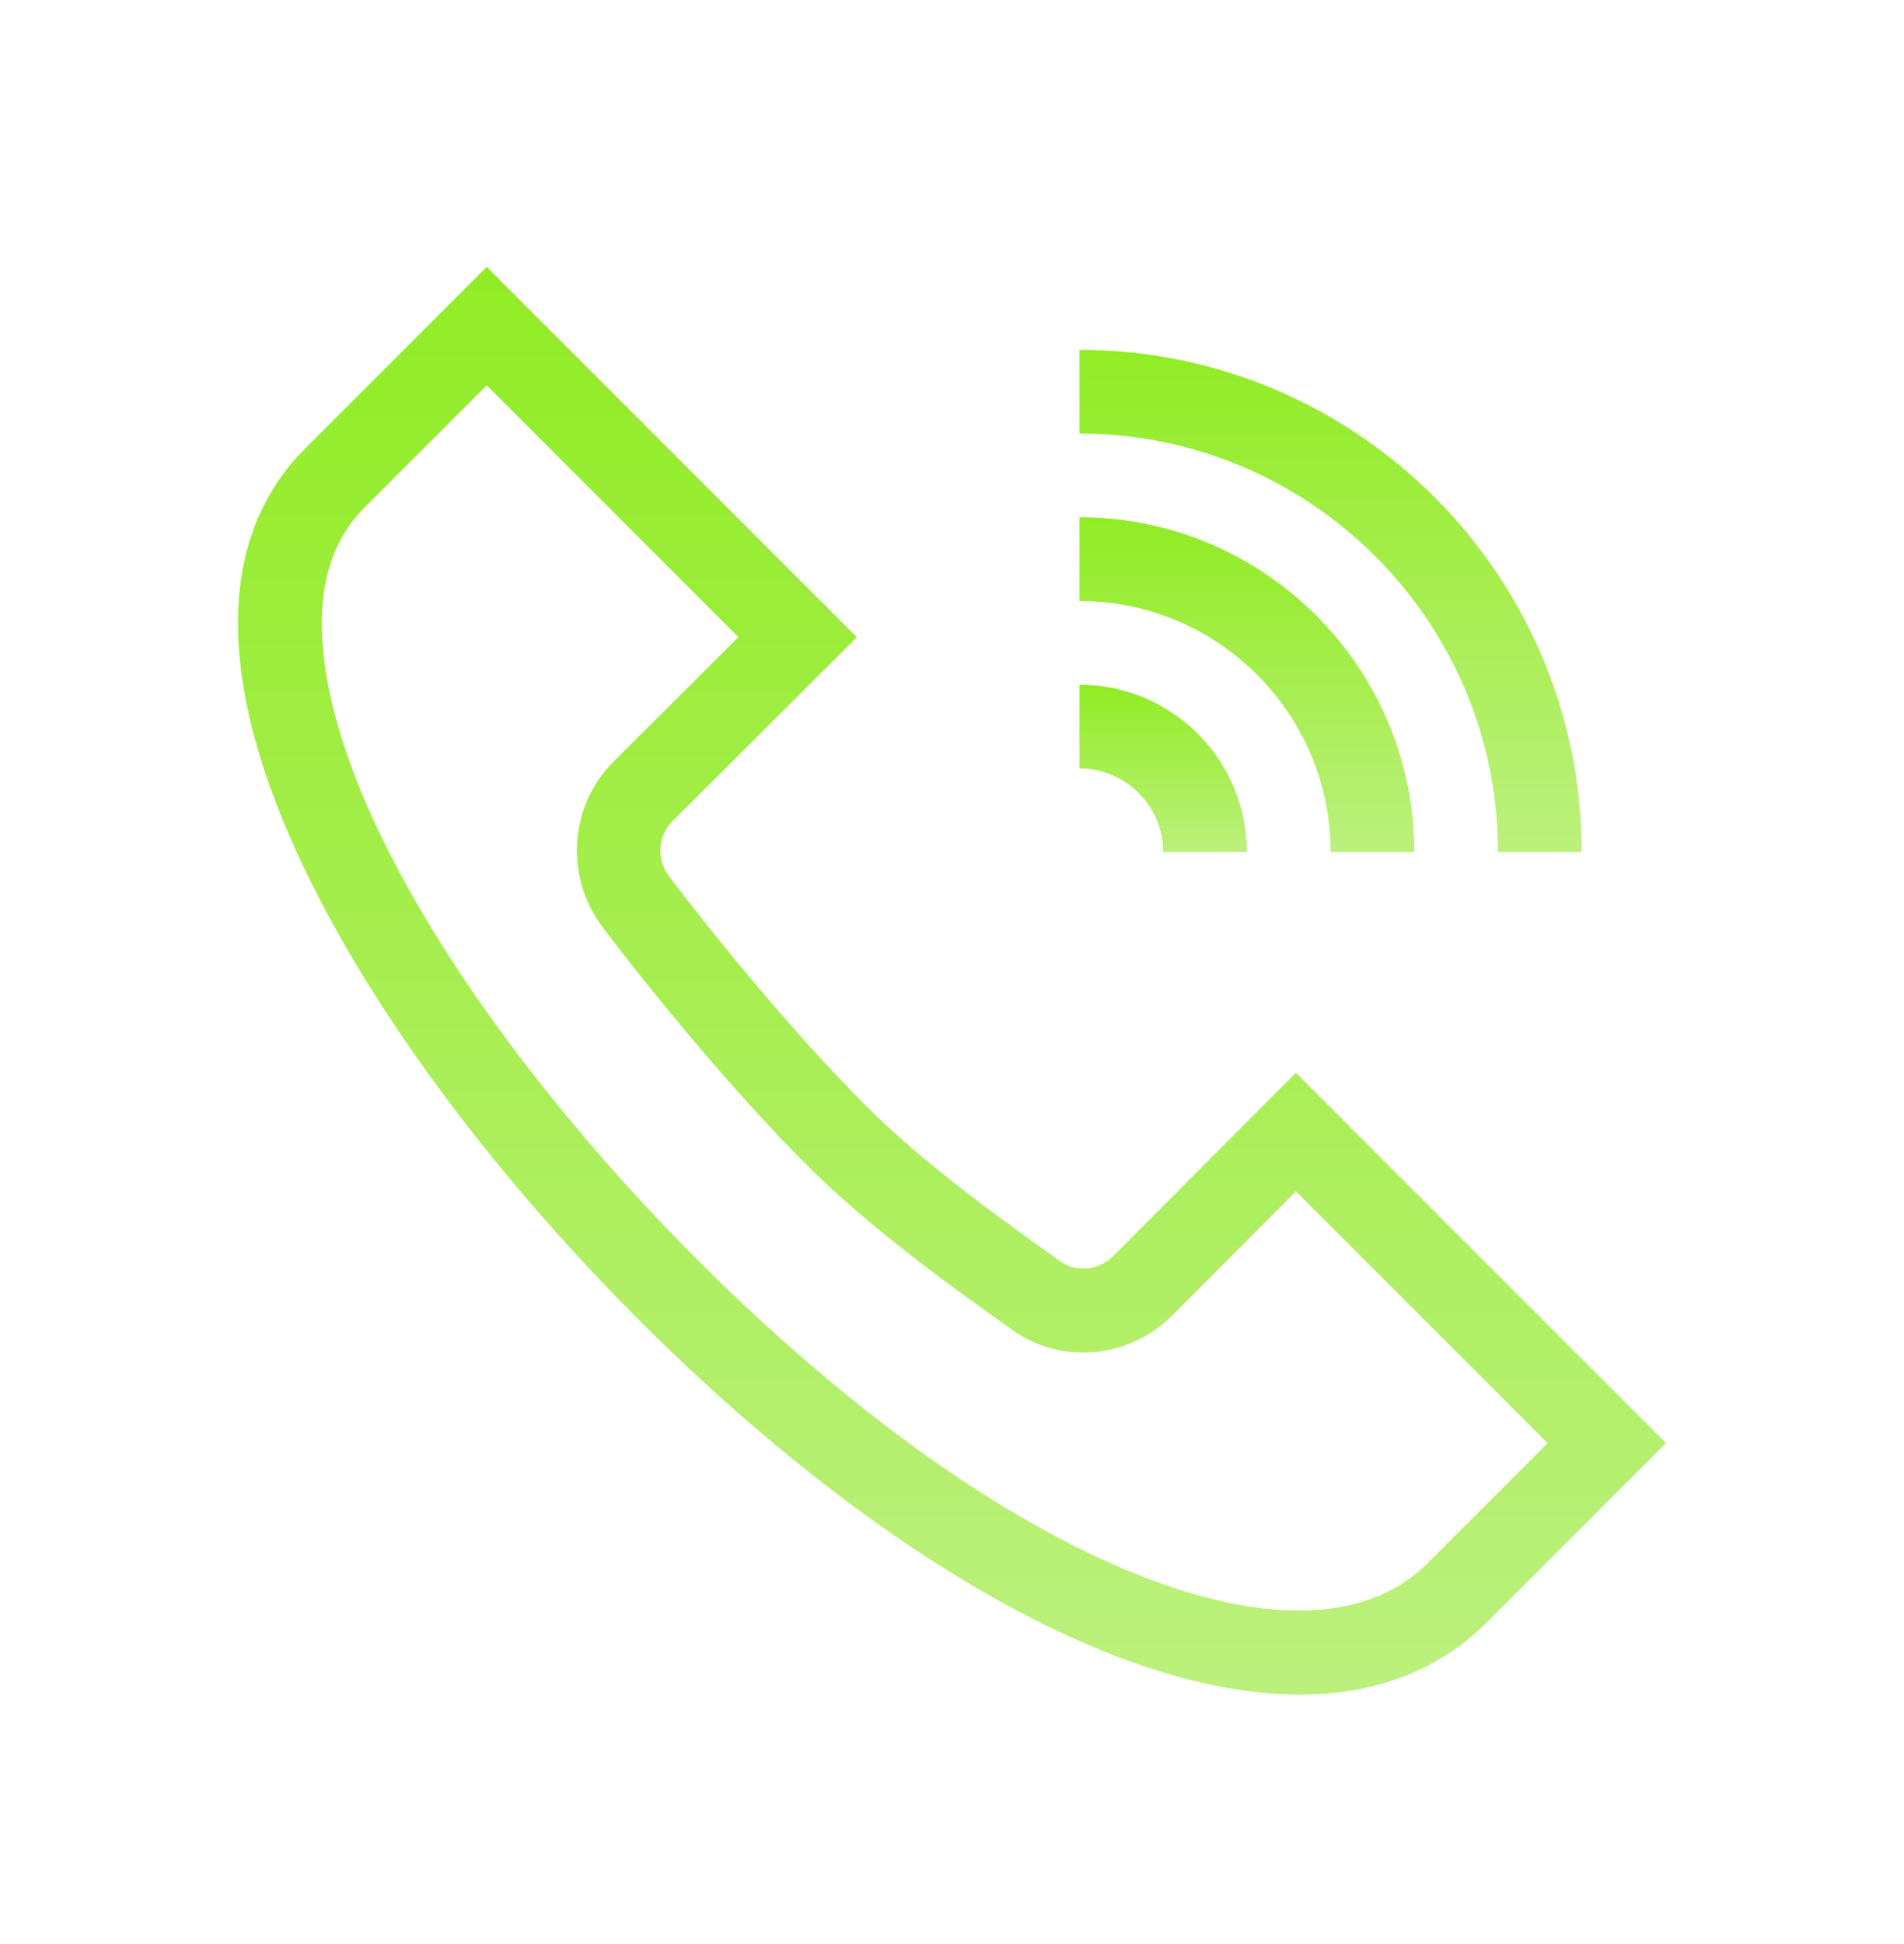
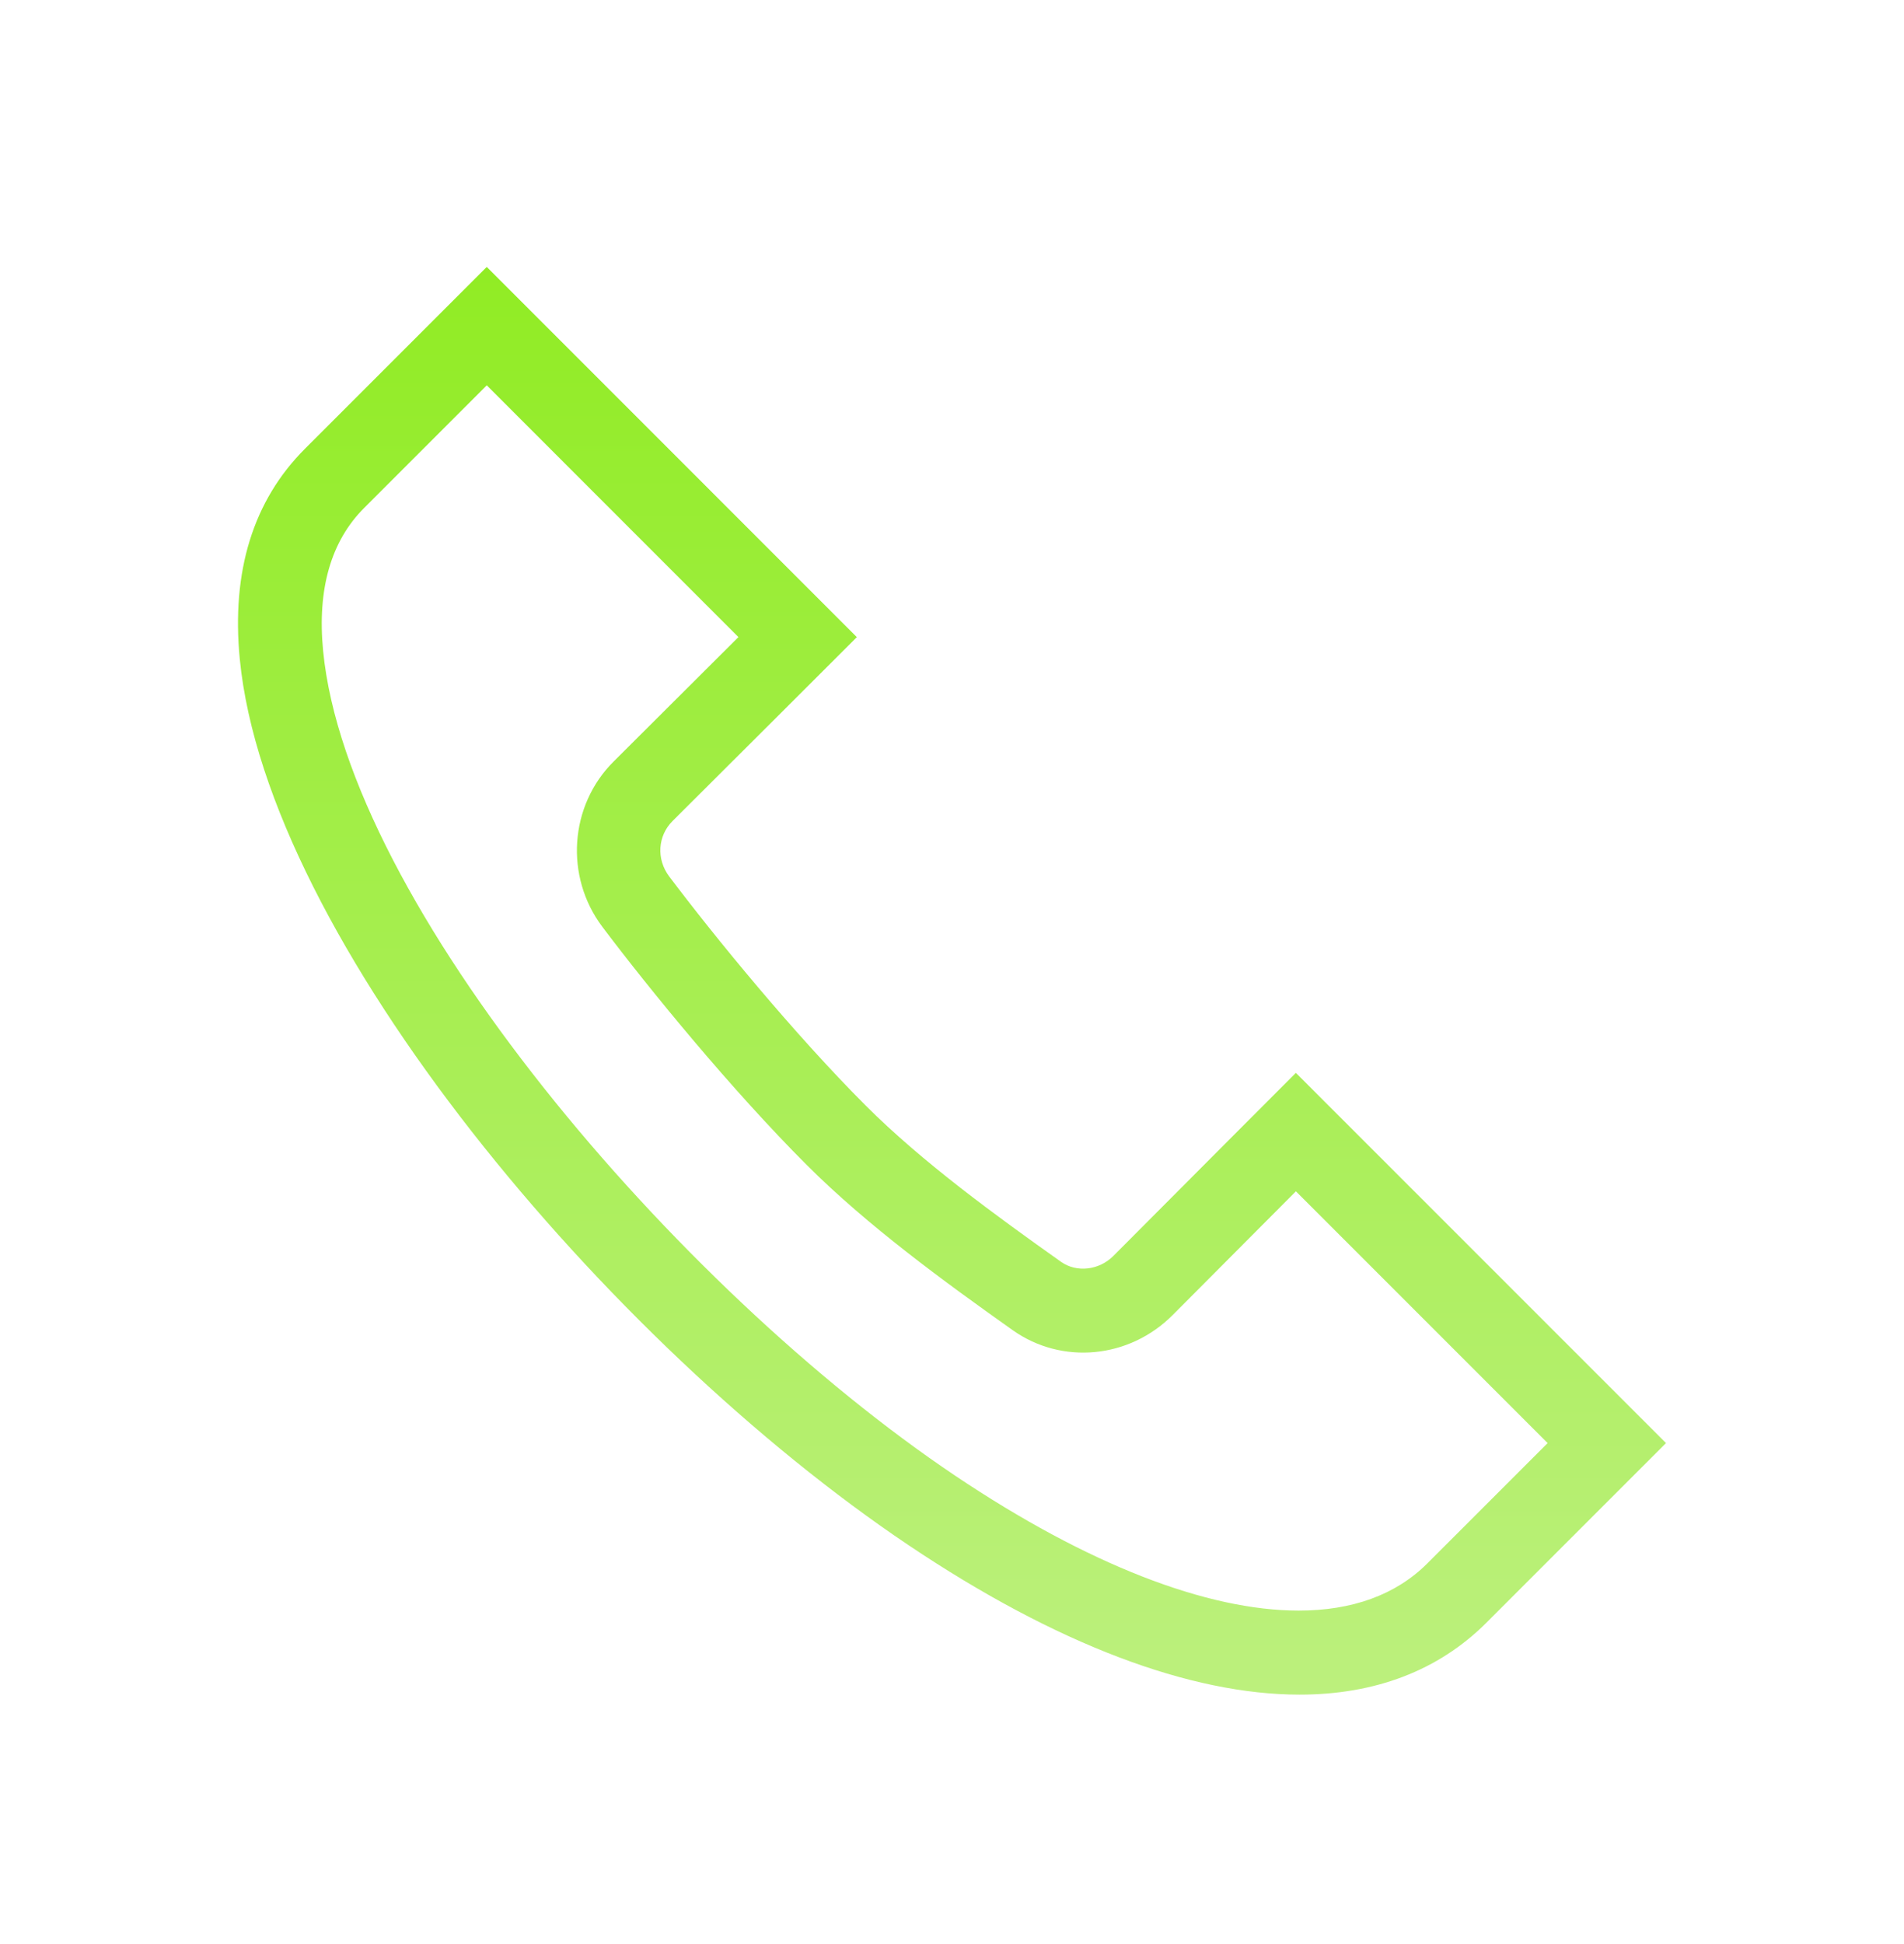
<svg xmlns="http://www.w3.org/2000/svg" width="48" height="49" viewBox="0 0 48 49" fill="none">
  <path d="M28.069 31.655C27.708 32.018 27.141 32.082 26.75 31.805C25.113 30.645 23.248 29.289 21.827 27.868C20.017 26.058 18.026 23.624 16.87 22.09C16.543 21.655 16.579 21.067 16.957 20.692C18.71 18.948 20.533 17.125 21.601 16.059L12.271 6.728L7.689 11.31C6.383 12.616 5.83 14.4 6.045 16.612C6.733 23.665 15.32 33.857 22.91 38.95C26.629 41.446 30.007 42.713 32.763 42.713C34.659 42.713 36.26 42.112 37.474 40.899L42 36.373L32.669 27.042C32.302 27.41 30.086 29.627 28.069 31.655ZM39.016 36.373L35.981 39.407C35.185 40.203 34.08 40.595 32.738 40.595C30.432 40.594 27.426 39.44 24.085 37.198C17.044 32.472 8.766 22.772 8.146 16.407C7.994 14.853 8.342 13.64 9.181 12.802L12.271 9.712L18.616 16.058C17.77 16.902 16.545 18.125 15.469 19.195C14.354 20.304 14.232 22.094 15.185 23.36C16.381 24.948 18.448 27.473 20.335 29.36C21.873 30.898 23.823 32.317 25.53 33.527C26.772 34.407 28.469 34.245 29.565 33.144C30.438 32.266 31.54 31.16 32.67 30.027L39.016 36.373Z" fill="url(#paint0_linear_18020_6149)" />
-   <path d="M39.875 21.478C39.875 14.497 34.195 8.818 27.214 8.818V10.928C33.032 10.928 37.765 15.661 37.765 21.478H39.875Z" fill="url(#paint1_linear_18020_6149)" />
-   <path d="M33.545 21.478H35.655C35.655 16.824 31.868 13.038 27.214 13.038V15.148C30.705 15.148 33.545 17.988 33.545 21.478Z" fill="url(#paint2_linear_18020_6149)" />
-   <path d="M27.214 19.368C28.378 19.368 29.324 20.315 29.324 21.479H31.434C31.434 19.151 29.541 17.258 27.214 17.258V19.368Z" fill="url(#paint3_linear_18020_6149)" />
  <defs>
    <linearGradient id="paint0_linear_18020_6149" x1="24" y1="6.728" x2="24" y2="42.713" gradientUnits="userSpaceOnUse">
      <stop stop-color="#91EC24" />
      <stop offset="1" stop-color="#BCF07D" />
    </linearGradient>
    <linearGradient id="paint1_linear_18020_6149" x1="33.545" y1="8.818" x2="33.545" y2="21.478" gradientUnits="userSpaceOnUse">
      <stop stop-color="#91EC24" />
      <stop offset="1" stop-color="#BCF07D" />
    </linearGradient>
    <linearGradient id="paint2_linear_18020_6149" x1="31.434" y1="13.038" x2="31.434" y2="21.478" gradientUnits="userSpaceOnUse">
      <stop stop-color="#91EC24" />
      <stop offset="1" stop-color="#BCF07D" />
    </linearGradient>
    <linearGradient id="paint3_linear_18020_6149" x1="29.324" y1="17.258" x2="29.324" y2="21.479" gradientUnits="userSpaceOnUse">
      <stop stop-color="#91EC24" />
      <stop offset="1" stop-color="#BCF07D" />
    </linearGradient>
  </defs>
</svg>